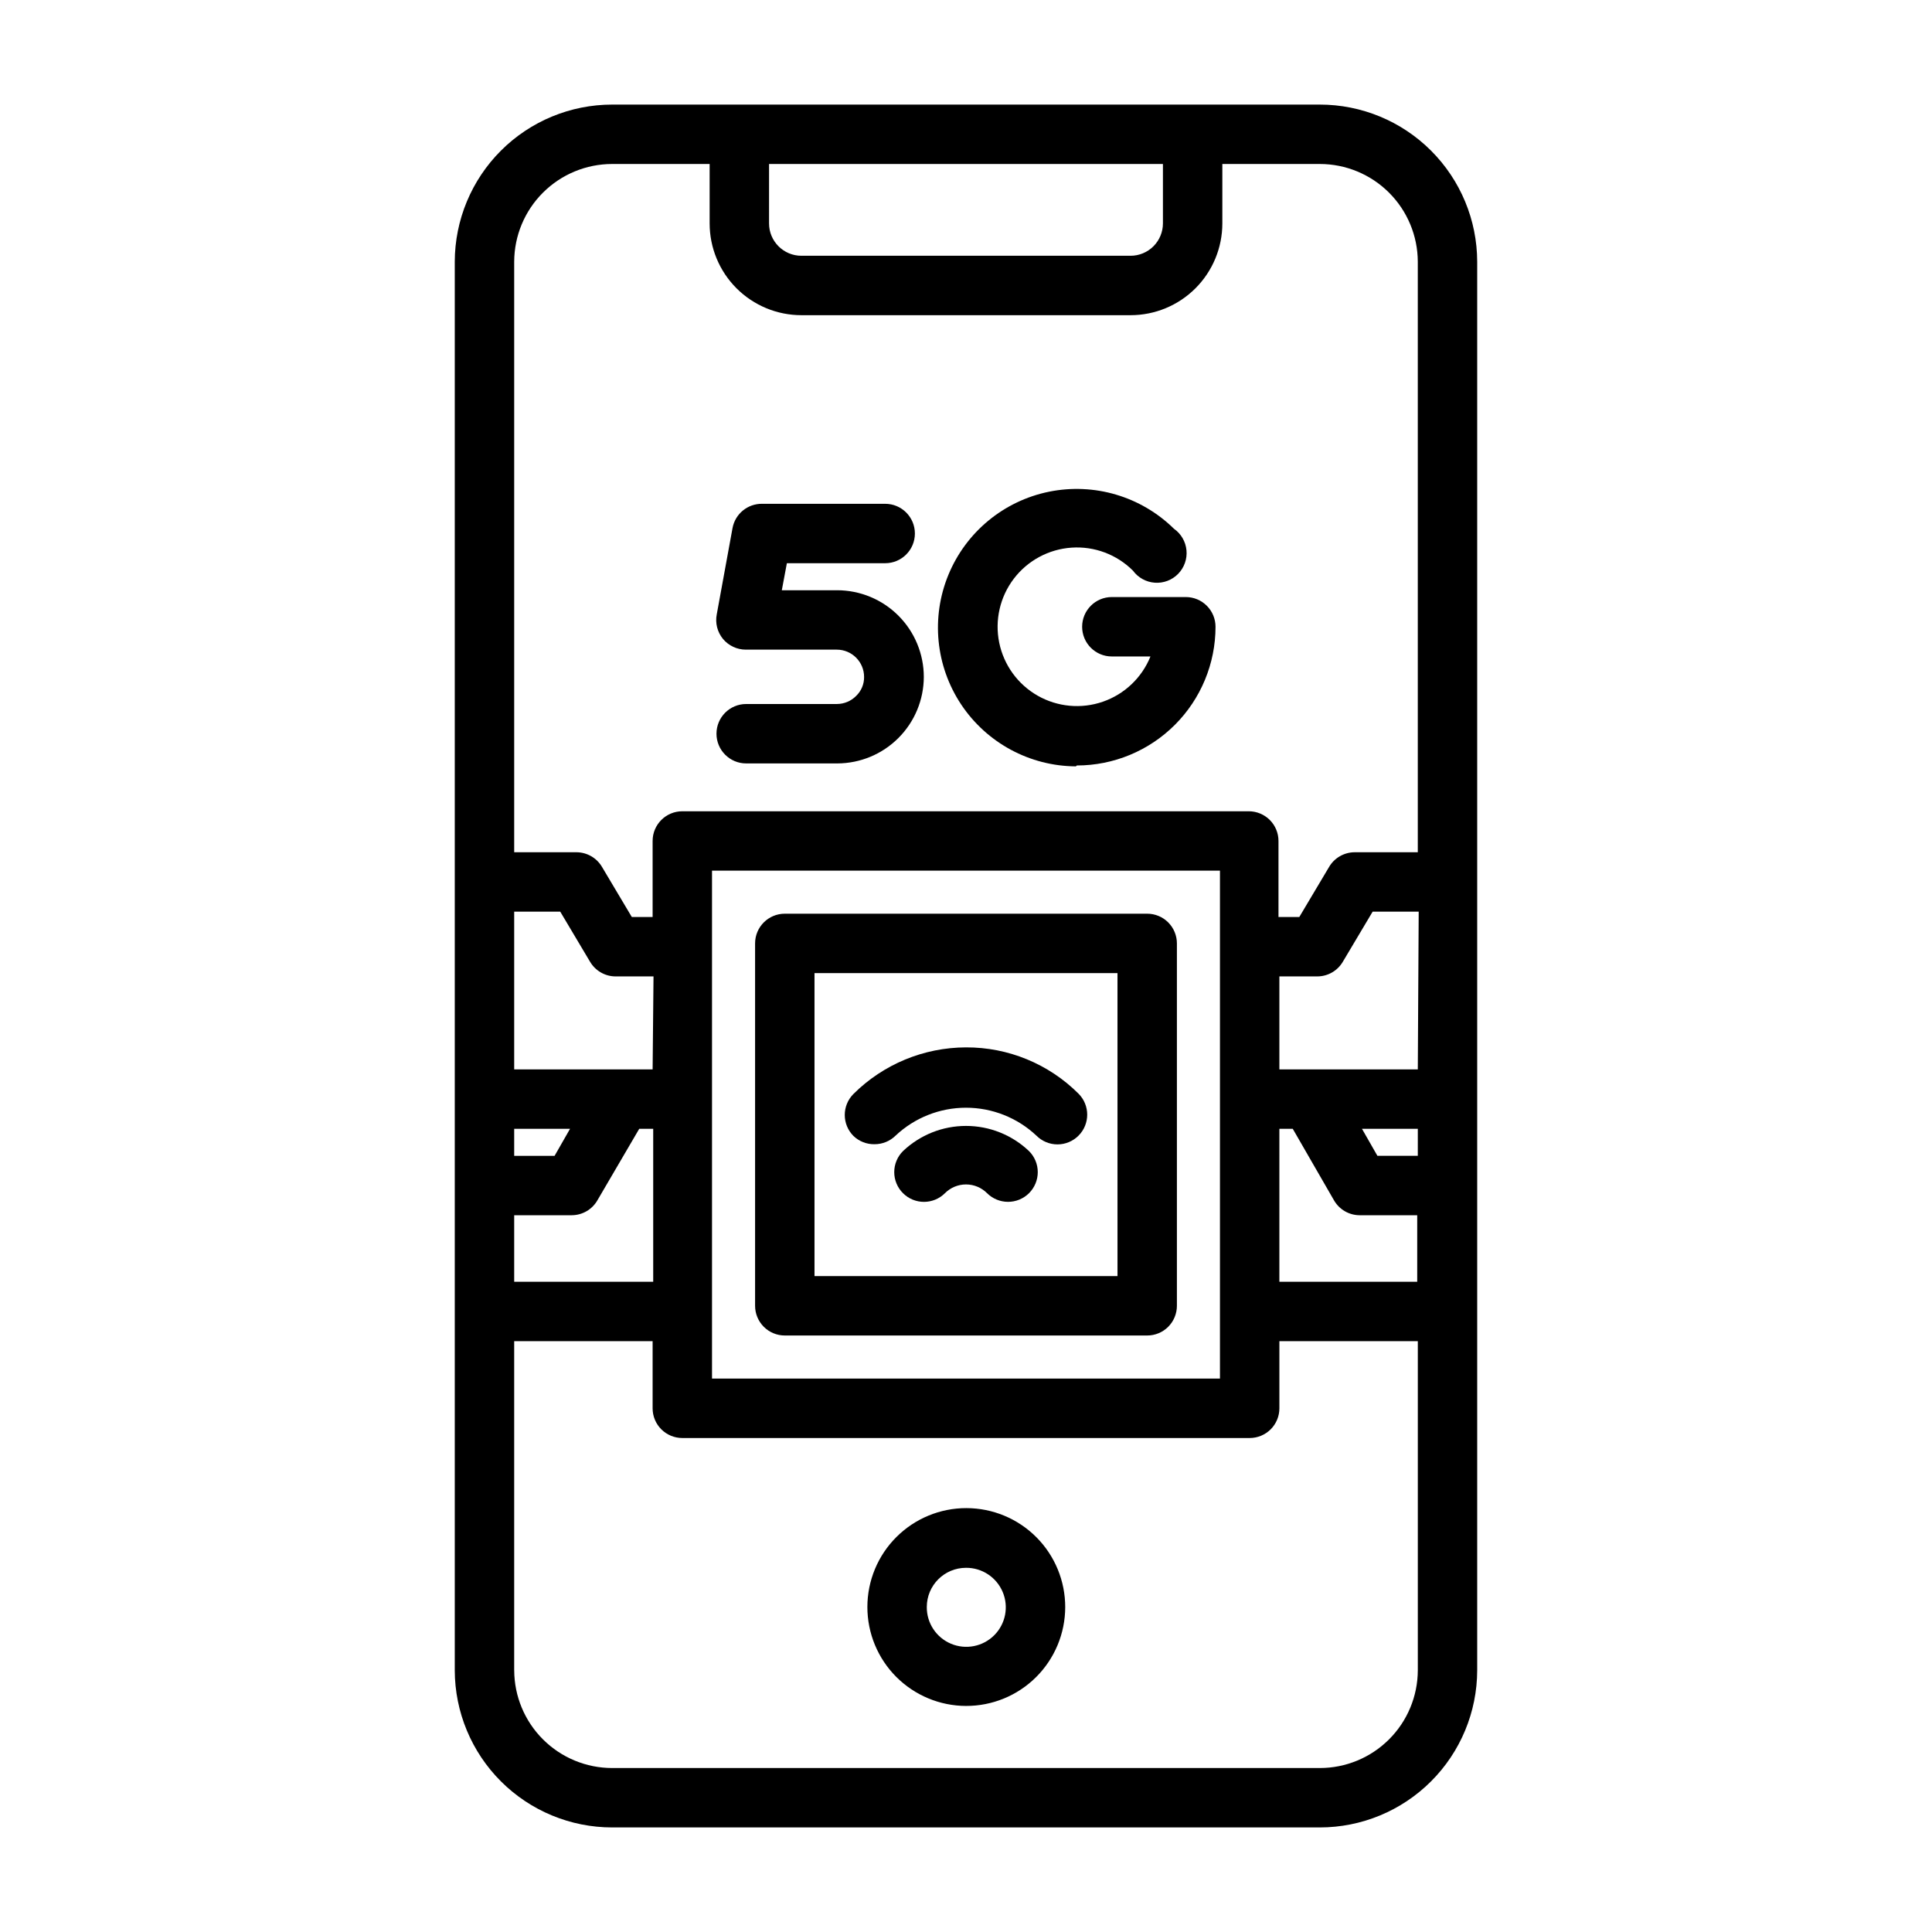
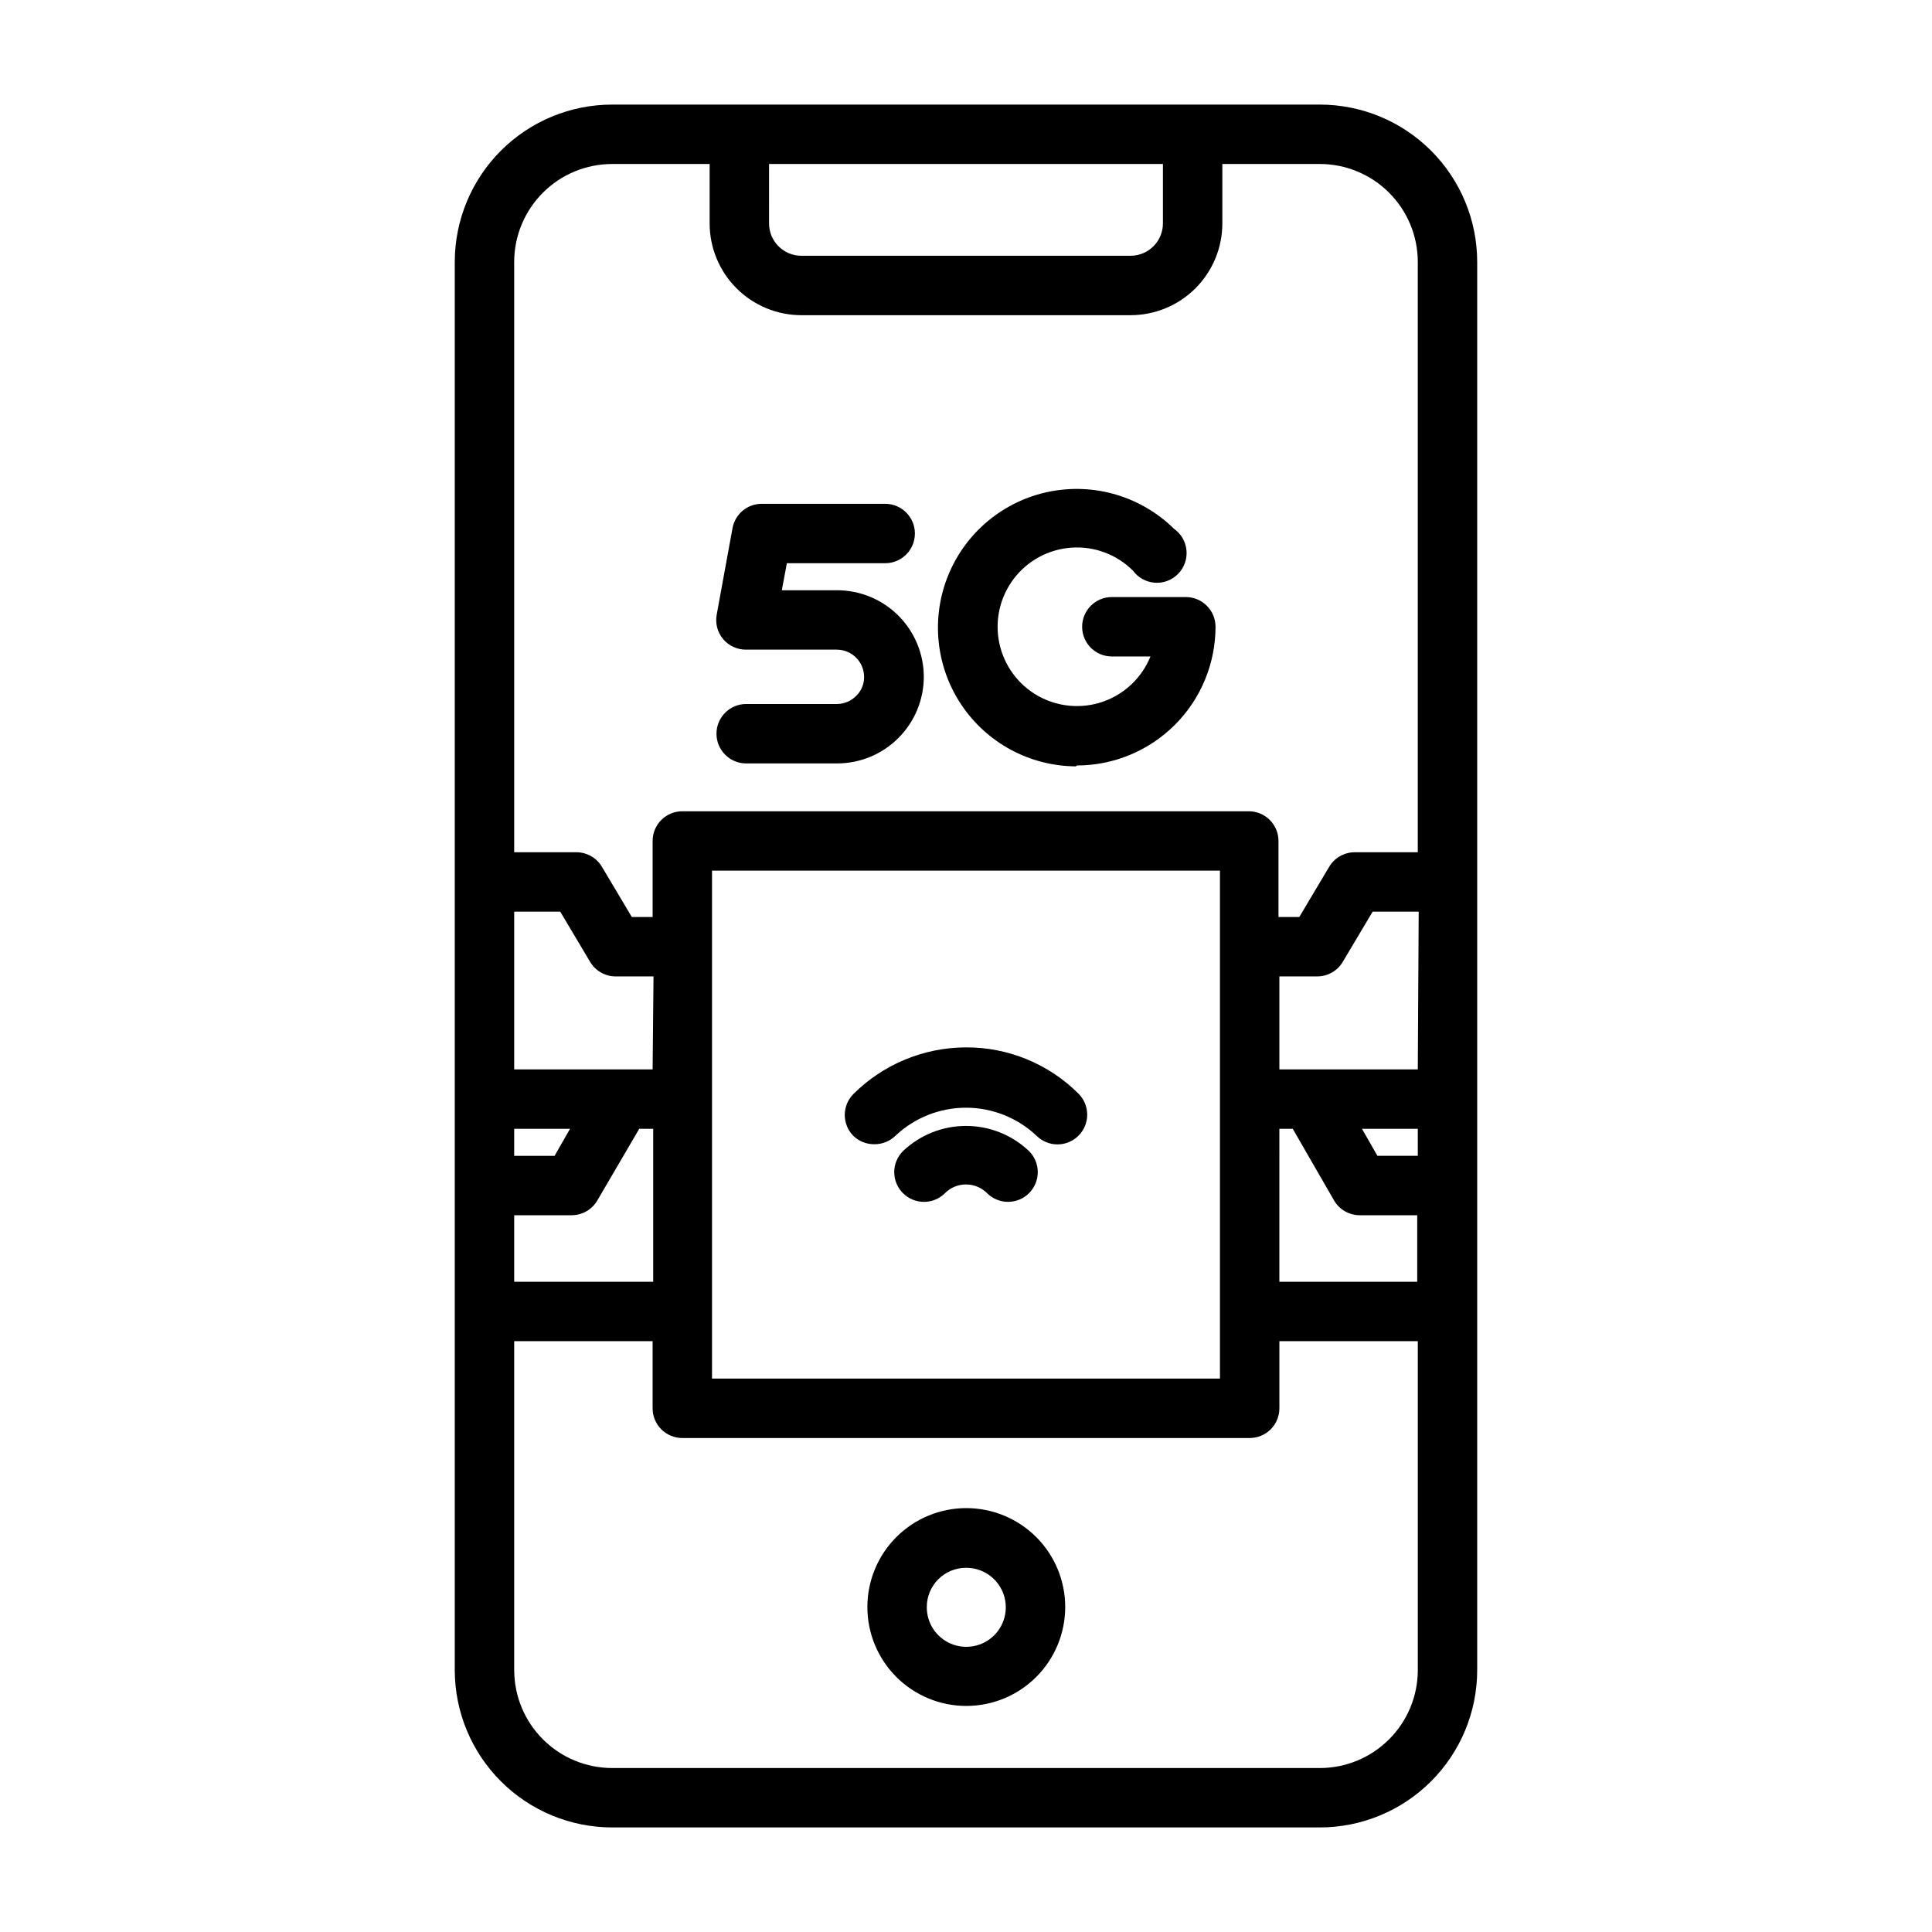
<svg xmlns="http://www.w3.org/2000/svg" fill="#000000" width="800px" height="800px" version="1.1" viewBox="144 144 512 512">
  <g>
    <path d="m493.75 628.29c11.051 0 21.652-4.387 29.473-12.195 7.824-7.805 12.23-18.398 12.25-29.449v-373.29c-0.02-11.051-4.426-21.641-12.25-29.449-7.82-7.809-18.422-12.191-29.473-12.191h-187.51c-11.051 0-21.652 4.383-29.473 12.191-7.824 7.809-12.227 18.398-12.25 29.449v373.29c0.023 11.051 4.426 21.645 12.25 29.449 7.82 7.809 18.422 12.195 29.473 12.195zm-176.8-200.89h-36.684v-41.801h12.203l7.871 13.227v-0.004c1.398 2.422 3.973 3.922 6.769 3.938h10.078zm-21.883 15.742-4.094 7.164h-10.707v-7.164zm-14.801 22.906h15.273-0.004c2.797-0.016 5.375-1.512 6.773-3.934l11.098-18.973h3.699v40.539l-36.84 0.004zm52.426-91.316h134.61v134.61h-134.61zm187.04 75.57-10.703 0.004-4.094-7.164h14.801zm0-22.906-36.684 0.004v-24.641h10.078c2.797-0.016 5.371-1.516 6.769-3.938l7.871-13.227h12.203zm-36.684 15.742 3.543 0.004 10.941 18.973c1.398 2.422 3.977 3.918 6.773 3.934h15.273v17.633l-36.531 0.004zm-135.24-255.68h104.38v15.746c0 2.273-0.906 4.457-2.516 6.066s-3.789 2.512-6.066 2.512h-87.223c-4.738 0-8.578-3.84-8.578-8.578zm-41.566 0h25.82v15.746c0 6.449 2.562 12.637 7.125 17.199s10.75 7.125 17.199 7.125h87.223c6.453 0 12.637-2.562 17.199-7.125s7.125-10.75 7.125-17.199v-15.746h25.82c6.875 0 13.473 2.727 18.34 7.582 4.871 4.856 7.617 11.441 7.637 18.316v156.5h-16.766c-2.797 0.02-5.371 1.516-6.769 3.938l-7.871 13.227h-5.512v-20.156c0-2.086-0.828-4.09-2.305-5.566-1.477-1.473-3.481-2.305-5.566-2.305h-150.12c-4.348 0-7.871 3.523-7.871 7.871v20.152h-5.512l-7.871-13.227v0.004c-1.398-2.422-3.977-3.918-6.769-3.938h-16.531v-156.5c0.02-6.875 2.766-13.461 7.637-18.316 4.867-4.856 11.465-7.582 18.34-7.582zm-25.977 399.19v-87.223h36.684v17.793c0 2.086 0.828 4.09 2.305 5.566 1.477 1.473 3.481 2.305 5.566 2.305h150.36c2.09 0 4.09-0.832 5.566-2.305 1.477-1.477 2.305-3.481 2.305-5.566v-17.793h36.684v87.223c-0.02 6.875-2.766 13.465-7.637 18.316-4.867 4.856-11.465 7.582-18.34 7.582h-187.51c-6.875 0-13.473-2.727-18.34-7.582-4.871-4.852-7.617-11.441-7.637-18.316z" />
    <path d="m400 596.09c6.957 0.023 13.637-2.723 18.566-7.629 4.934-4.91 7.711-11.574 7.727-18.531 0.012-6.957-2.738-13.633-7.652-18.562-4.91-4.926-11.582-7.695-18.535-7.703-6.957-0.008-13.633 2.75-18.555 7.668s-7.688 11.586-7.688 18.543c0 6.941 2.75 13.598 7.648 18.512 4.902 4.91 11.547 7.684 18.488 7.703zm0-36.605c4.246-0.031 8.094 2.508 9.734 6.43 1.641 3.918 0.75 8.441-2.254 11.445-3.004 3.004-7.527 3.894-11.445 2.254-3.922-1.641-6.461-5.488-6.426-9.738 0-5.738 4.648-10.391 10.391-10.391z" />
    <path d="m365.83 330.57h-24.086c-4.348 0-7.871 3.523-7.871 7.871s3.523 7.875 7.871 7.875h24.168c6.066-0.023 11.883-2.441 16.172-6.734 4.293-4.289 6.715-10.105 6.734-16.176 0-6.094-2.422-11.941-6.734-16.254-4.309-4.309-10.156-6.731-16.254-6.731h-14.641l1.34-7.164h26.055c4.348 0 7.871-3.523 7.871-7.871 0-4.348-3.523-7.871-7.871-7.871h-32.59c-3.848-0.066-7.18 2.664-7.871 6.453l-4.172 22.828c-0.457 2.316 0.148 4.715 1.652 6.535 1.5 1.797 3.719 2.836 6.062 2.832h24.09-0.004c4 0 7.242 3.242 7.242 7.242 0.023 1.902-0.746 3.727-2.125 5.039-1.332 1.348-3.144 2.113-5.039 2.125z" />
    <path d="m429.36 346.86c9.75 0 19.102-3.875 25.996-10.77s10.77-16.242 10.77-25.992c0-2.09-0.832-4.09-2.309-5.566-1.477-1.477-3.477-2.309-5.566-2.309h-19.602c-4.348 0-7.871 3.527-7.871 7.875 0 4.348 3.523 7.871 7.871 7.871h10.234c-2.269 5.621-6.856 9.988-12.582 11.98-5.723 1.992-12.031 1.414-17.301-1.582-5.269-3-8.984-8.125-10.199-14.066-1.211-5.938 0.199-12.113 3.871-16.938 3.672-4.82 9.25-7.824 15.297-8.234 6.047-0.414 11.98 1.809 16.27 6.09 1.367 1.867 3.484 3.039 5.793 3.203 2.305 0.168 4.57-0.691 6.188-2.344 1.617-1.656 2.426-3.938 2.211-6.238-0.215-2.305-1.43-4.394-3.328-5.723-8.723-8.574-21.137-12.25-33.125-9.805-11.984 2.445-21.969 10.695-26.633 22-4.664 11.309-3.398 24.195 3.375 34.383 6.777 10.184 18.176 16.332 30.406 16.398z" />
-     <path d="m448.02 386.14h-96.039c-4.348 0-7.875 3.523-7.875 7.871v96.039c0 2.086 0.832 4.09 2.309 5.566 1.477 1.477 3.477 2.305 5.566 2.305h96.039c2.086 0 4.09-0.828 5.566-2.305 1.473-1.477 2.305-3.481 2.305-5.566v-96.039c0-2.086-0.832-4.09-2.305-5.566-1.477-1.477-3.481-2.305-5.566-2.305zm-7.871 96.039h-80.297v-80.297h80.293z" />
    <path d="m383.31 449.04c-1.488 1.477-2.328 3.488-2.328 5.586 0 2.102 0.84 4.113 2.328 5.59 3.07 3.055 8.031 3.055 11.102 0 1.477-1.488 3.488-2.328 5.59-2.328 2.098 0 4.109 0.84 5.586 2.328 1.469 1.453 3.445 2.273 5.512 2.285 2.094 0.012 4.106-0.812 5.59-2.285 1.488-1.477 2.328-3.488 2.328-5.59 0-2.098-0.84-4.109-2.328-5.586-4.504-4.277-10.48-6.66-16.688-6.66-6.211 0-12.184 2.383-16.691 6.66z" />
    <path d="m375.75 447.23c2.09 0.012 4.102-0.809 5.59-2.281 5.051-4.75 11.723-7.394 18.656-7.394s13.605 2.644 18.656 7.394c1.477 1.488 3.488 2.328 5.59 2.328 2.098 0 4.109-0.84 5.586-2.328 3.055-3.07 3.055-8.031 0-11.102-7.91-7.906-18.648-12.328-29.832-12.281-11.188 0.027-21.91 4.469-29.836 12.359-3.051 3.07-3.051 8.031 0 11.102 1.496 1.445 3.508 2.238 5.59 2.203z" />
  </g>
</svg>